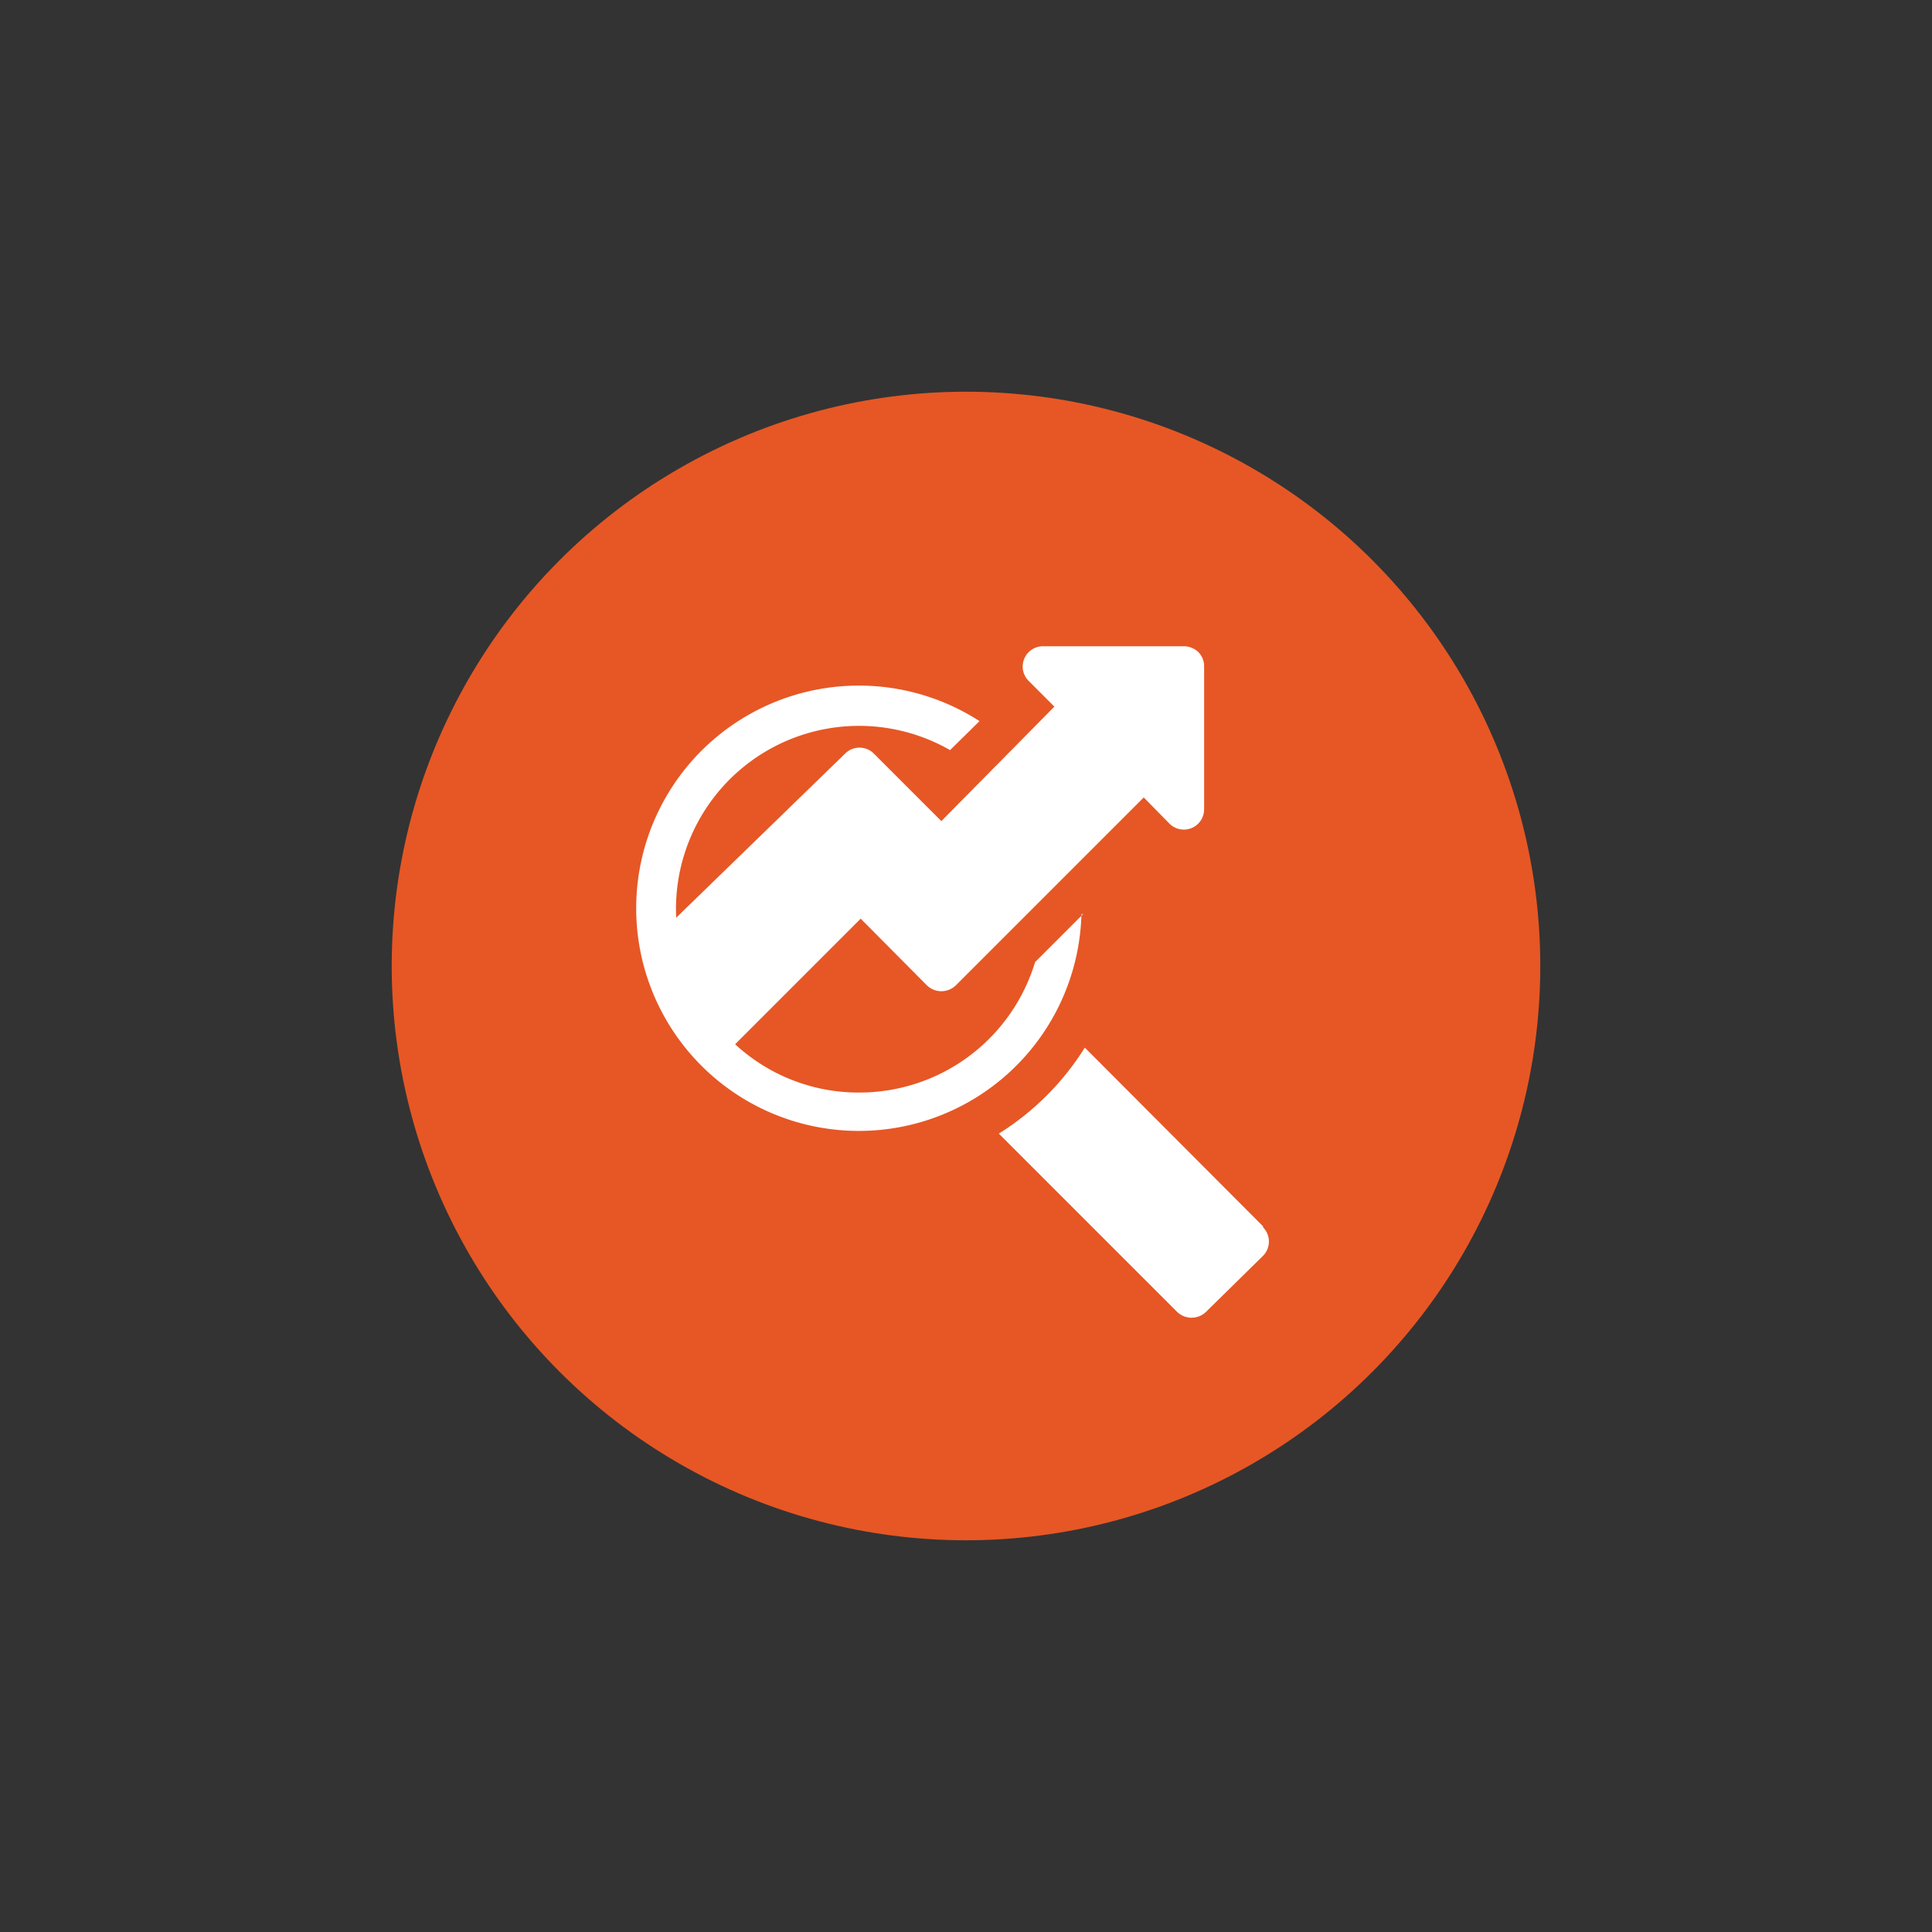
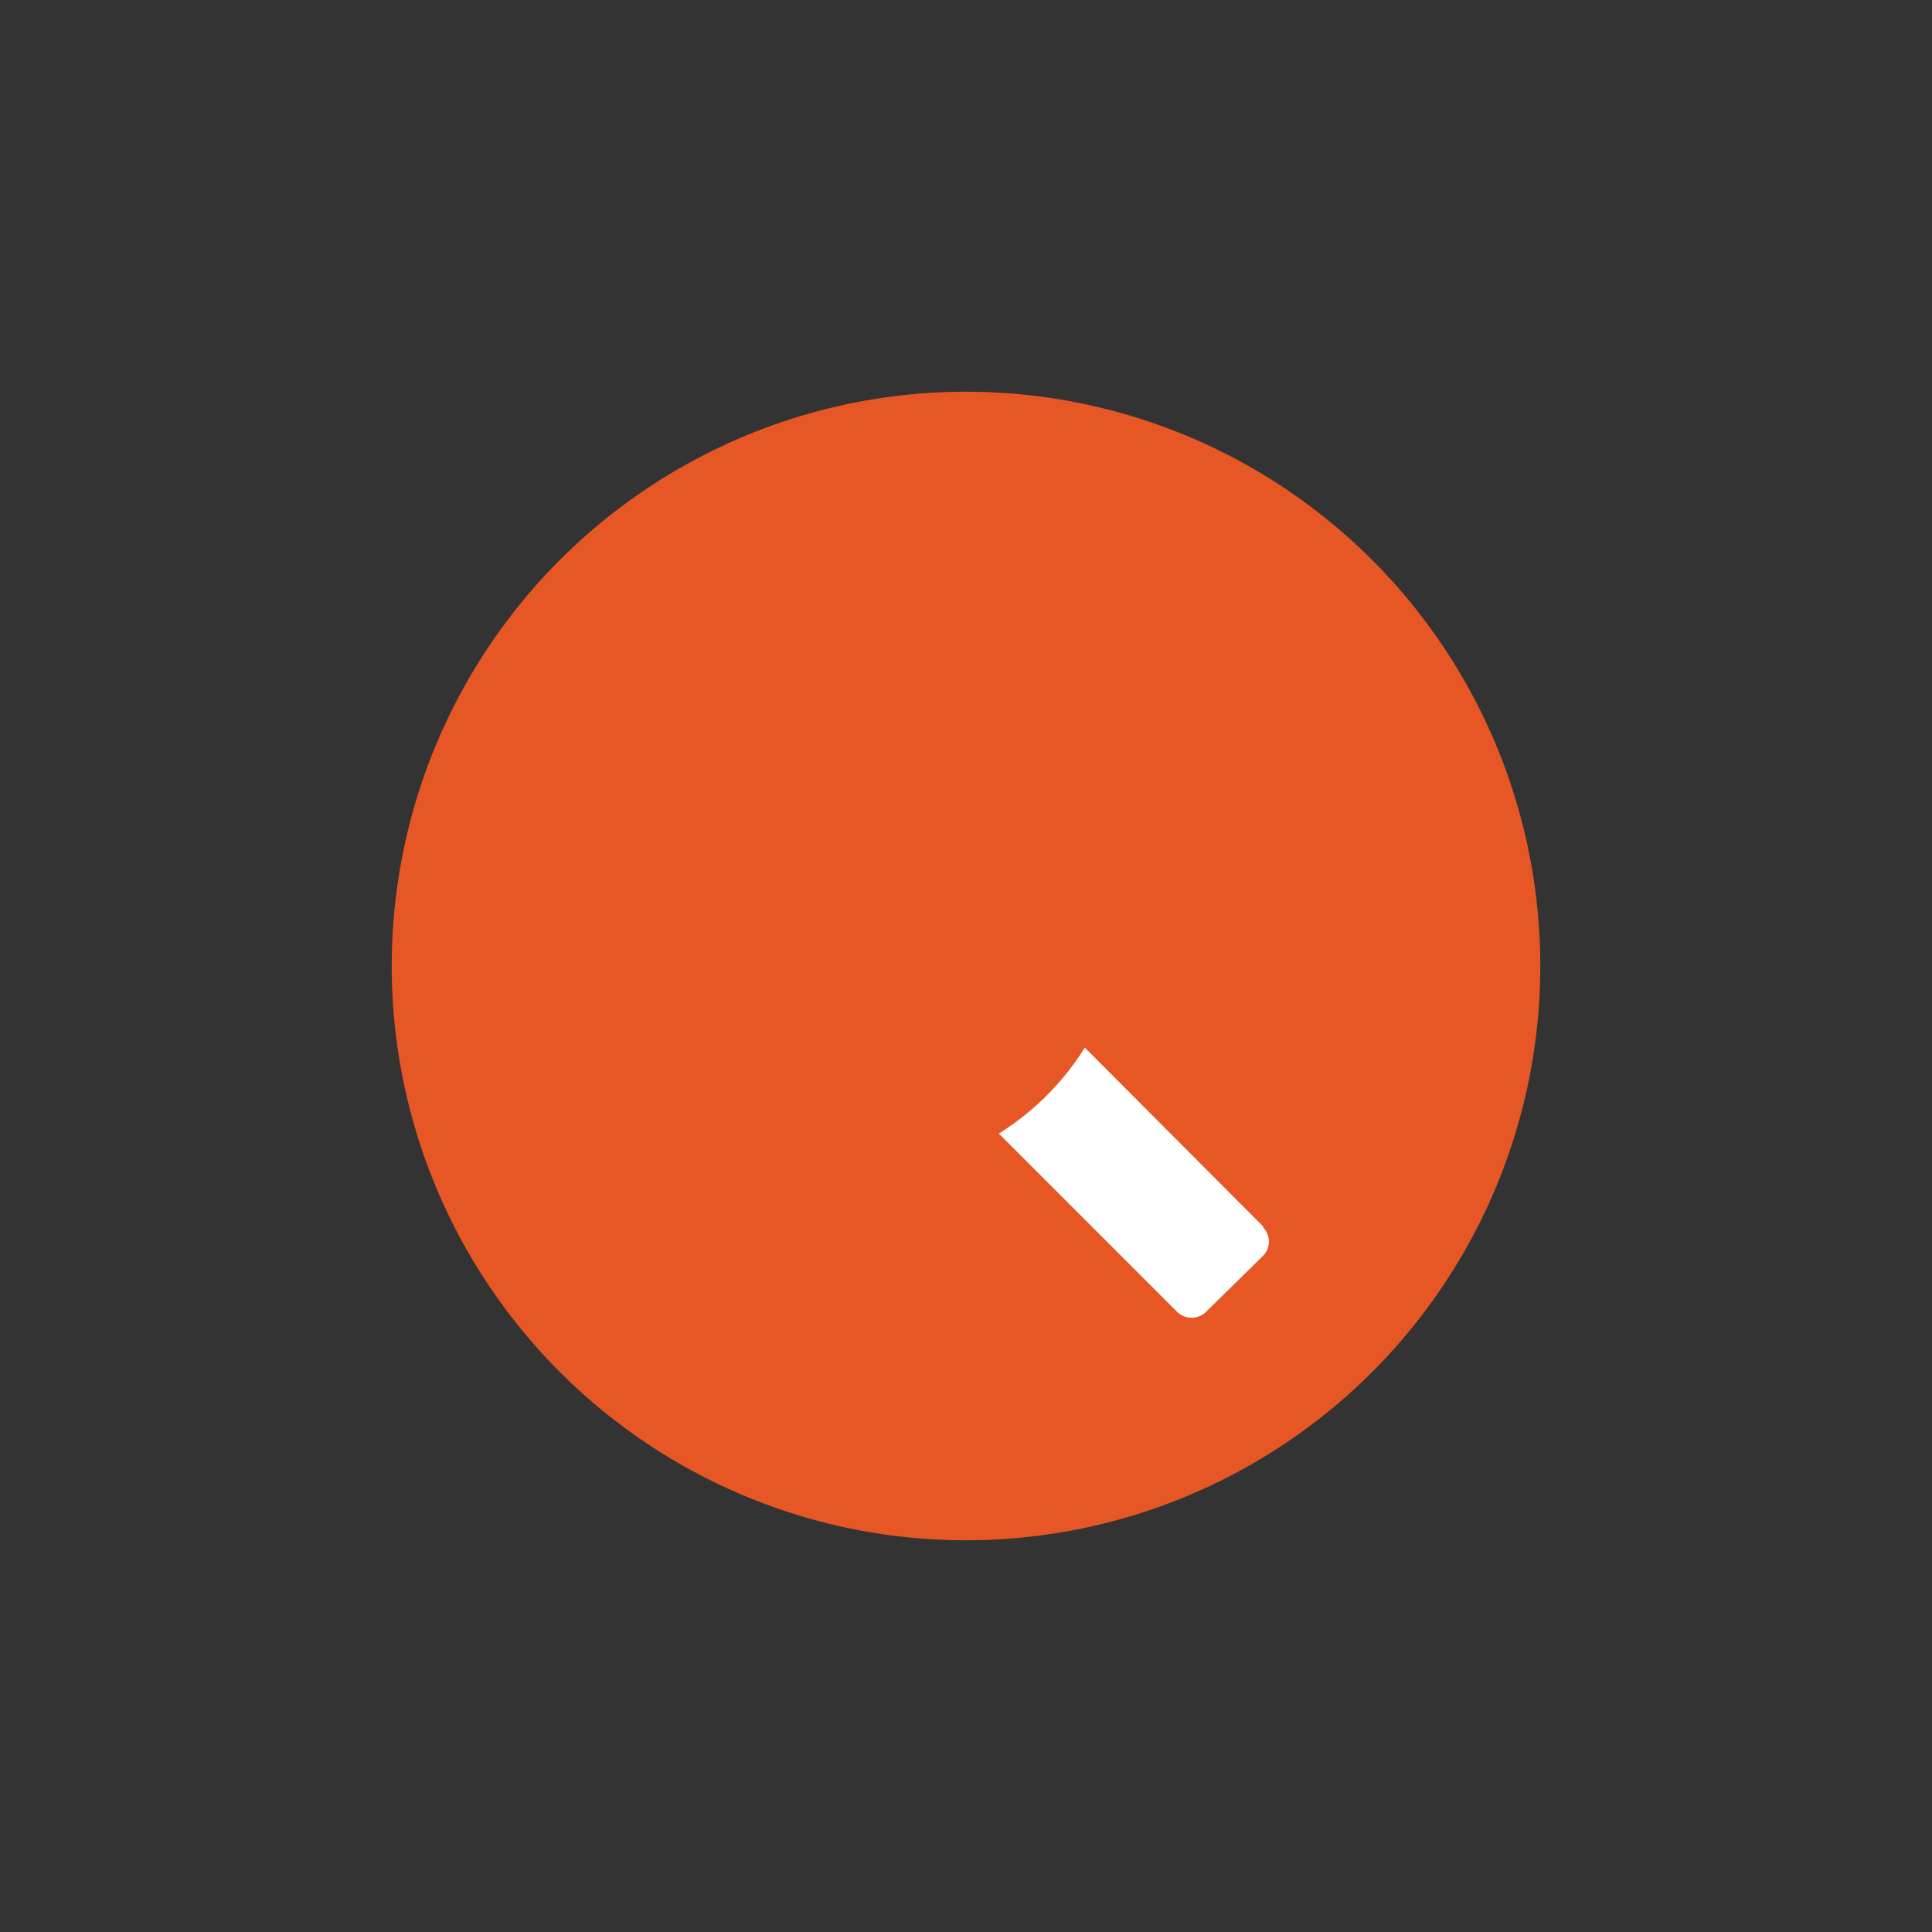
<svg xmlns="http://www.w3.org/2000/svg" id="Layer_1" data-name="Layer 1" viewBox="0 0 40 40">
  <rect x="0" y="0" width="40" height="40" fill="#333333" stroke="none" />
  <defs>
    <style>.cls-1{fill:#e65725;}.cls-2{fill:#fff;}</style>
  </defs>
  <circle class="cls-1" cx="20" cy="20" r="11.89" />
-   <path class="cls-2" d="M22.43,18.92l-1,1h0a3.8,3.8,0,0,1-3.63,2.7,3.76,3.76,0,0,1-2.58-1l2.6-2.6,1.37,1.38a.43.43,0,0,0,.6,0l3.89-3.89.53.54a.42.42,0,0,0,.72-.29V13.8a.42.42,0,0,0-.12-.3.44.44,0,0,0-.3-.12H21.6a.42.42,0,0,0-.3.72l.53.53L19.49,17l-1.4-1.4a.42.42,0,0,0-.59,0L14,19a3.79,3.79,0,0,1,5.67-3.47l.61-.6a4.61,4.61,0,1,0,2.11,4Z" />
  <path class="cls-2" d="M26.15,25.39l-3.69-3.7a5.6,5.6,0,0,1-1.78,1.78l3.69,3.69a.43.43,0,0,0,.6,0L26.15,26a.42.42,0,0,0,0-.59Z" />
</svg>